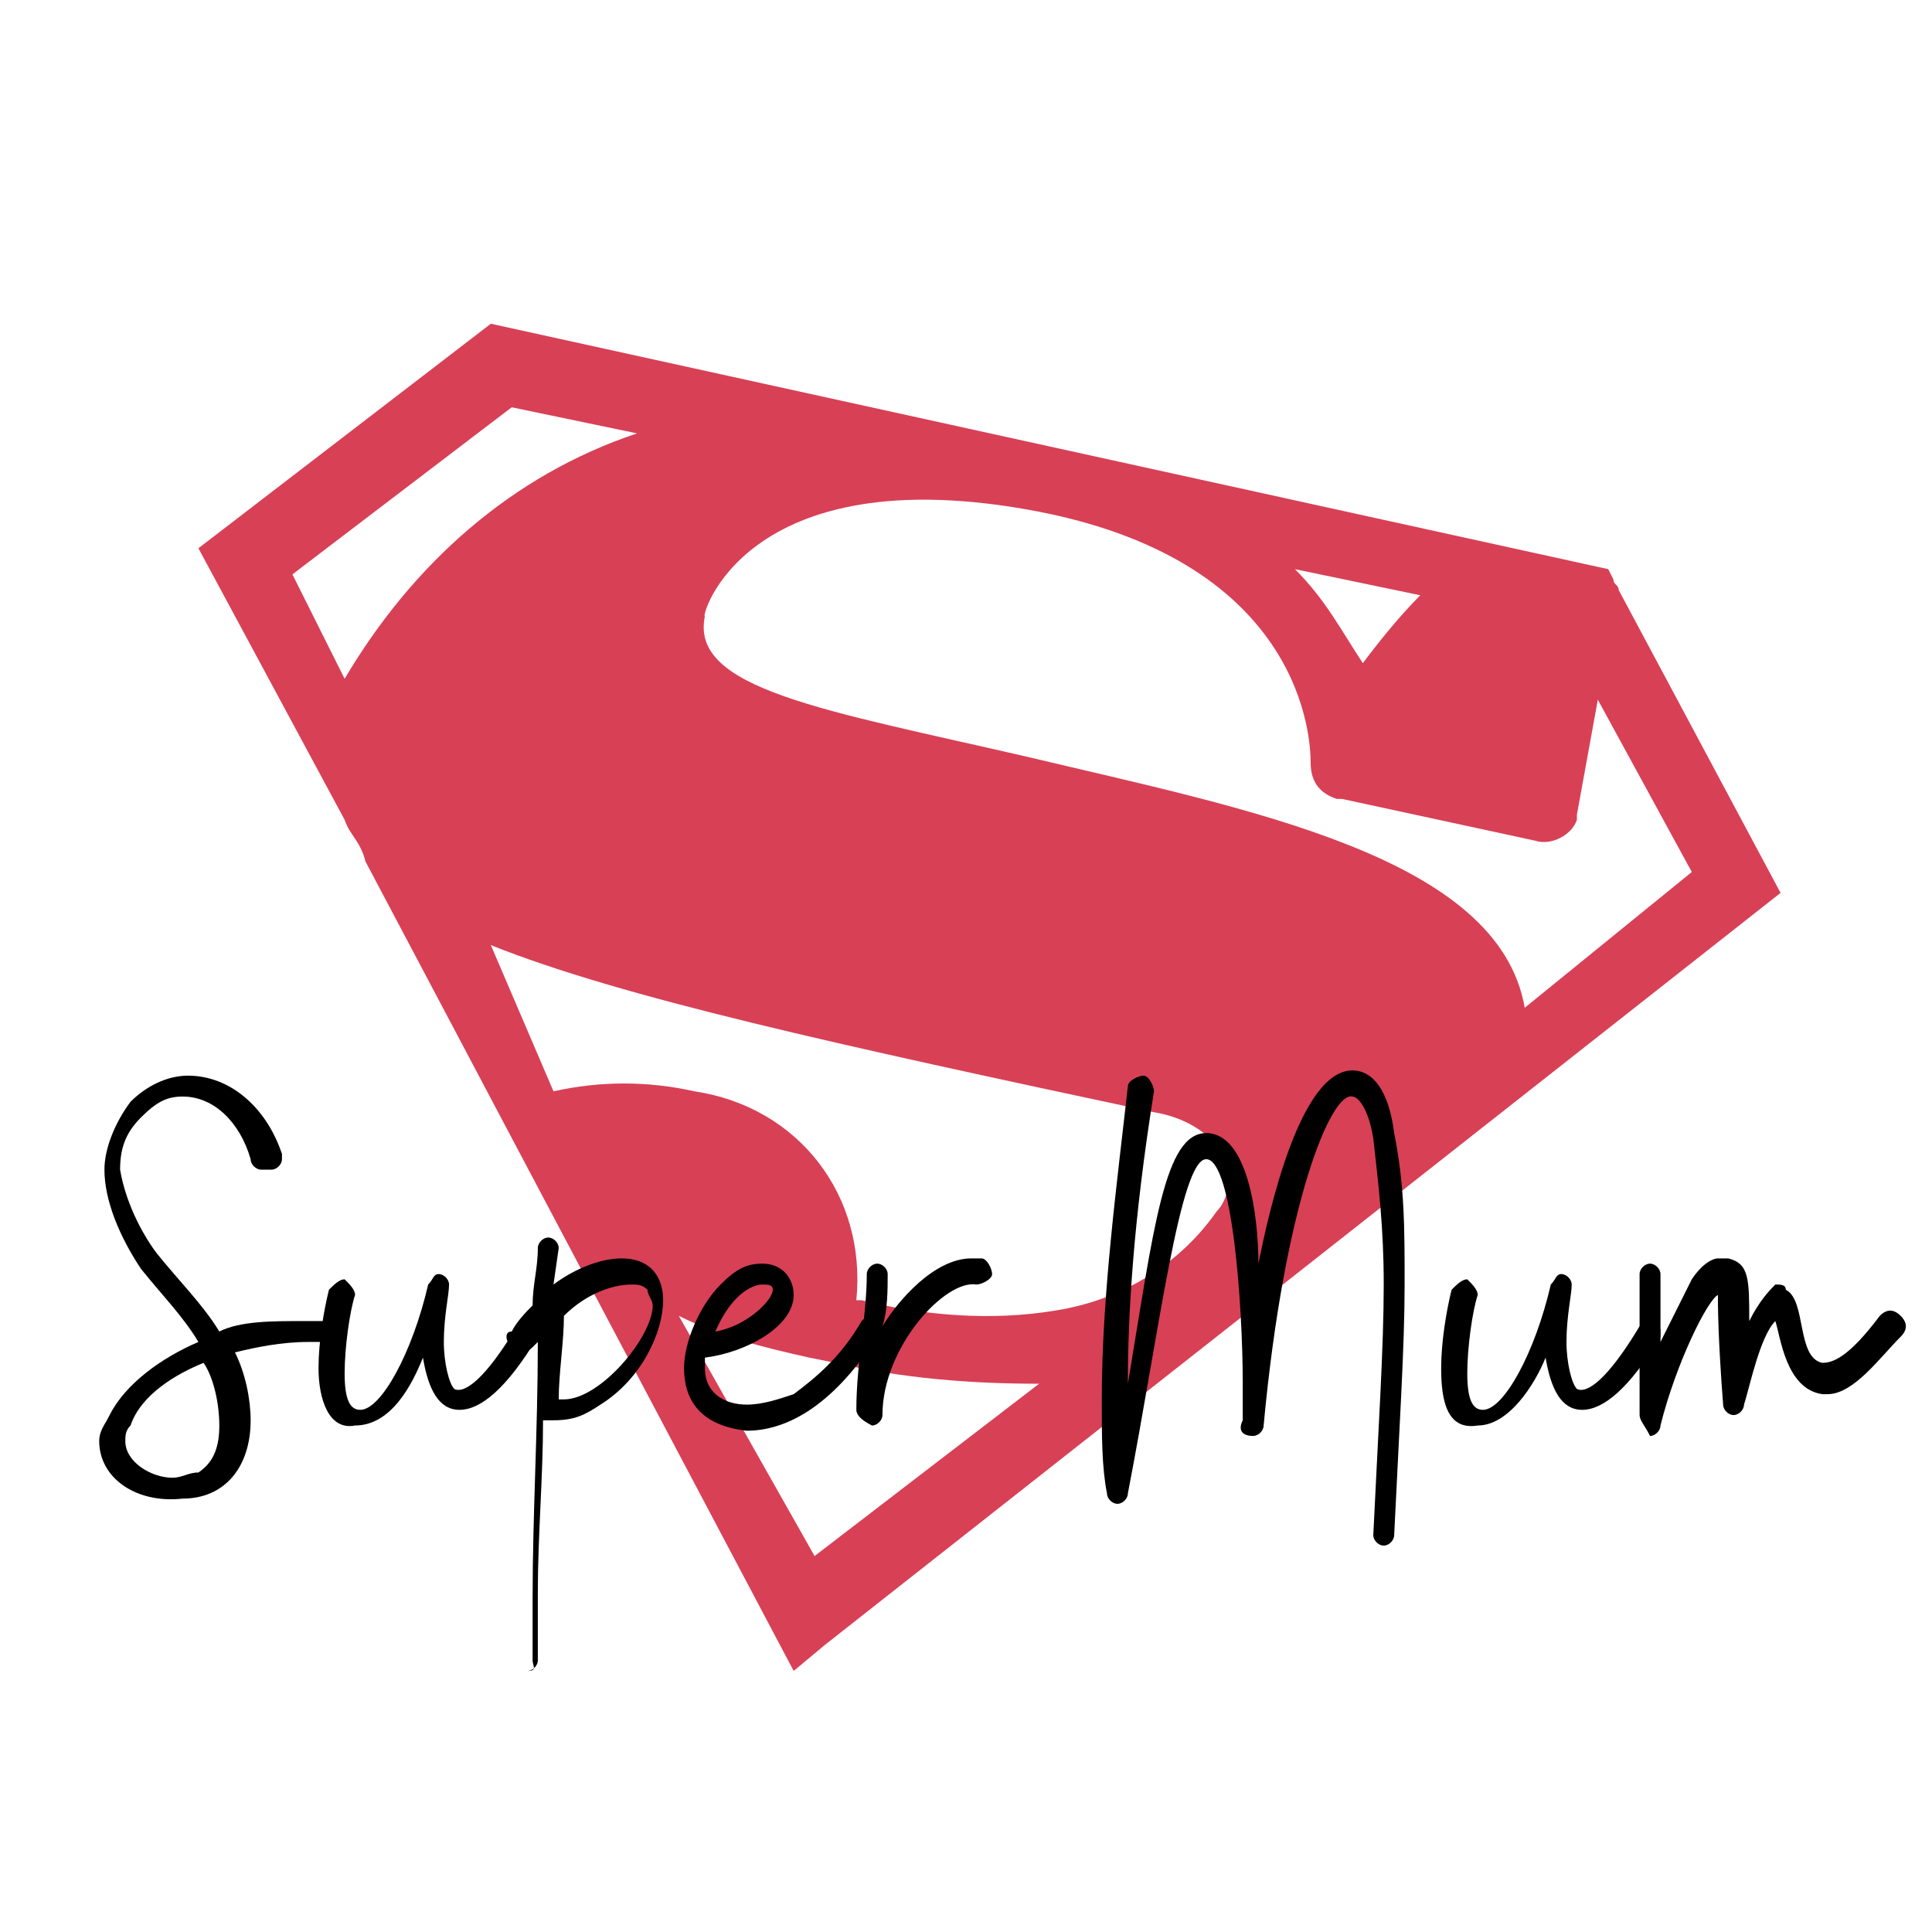
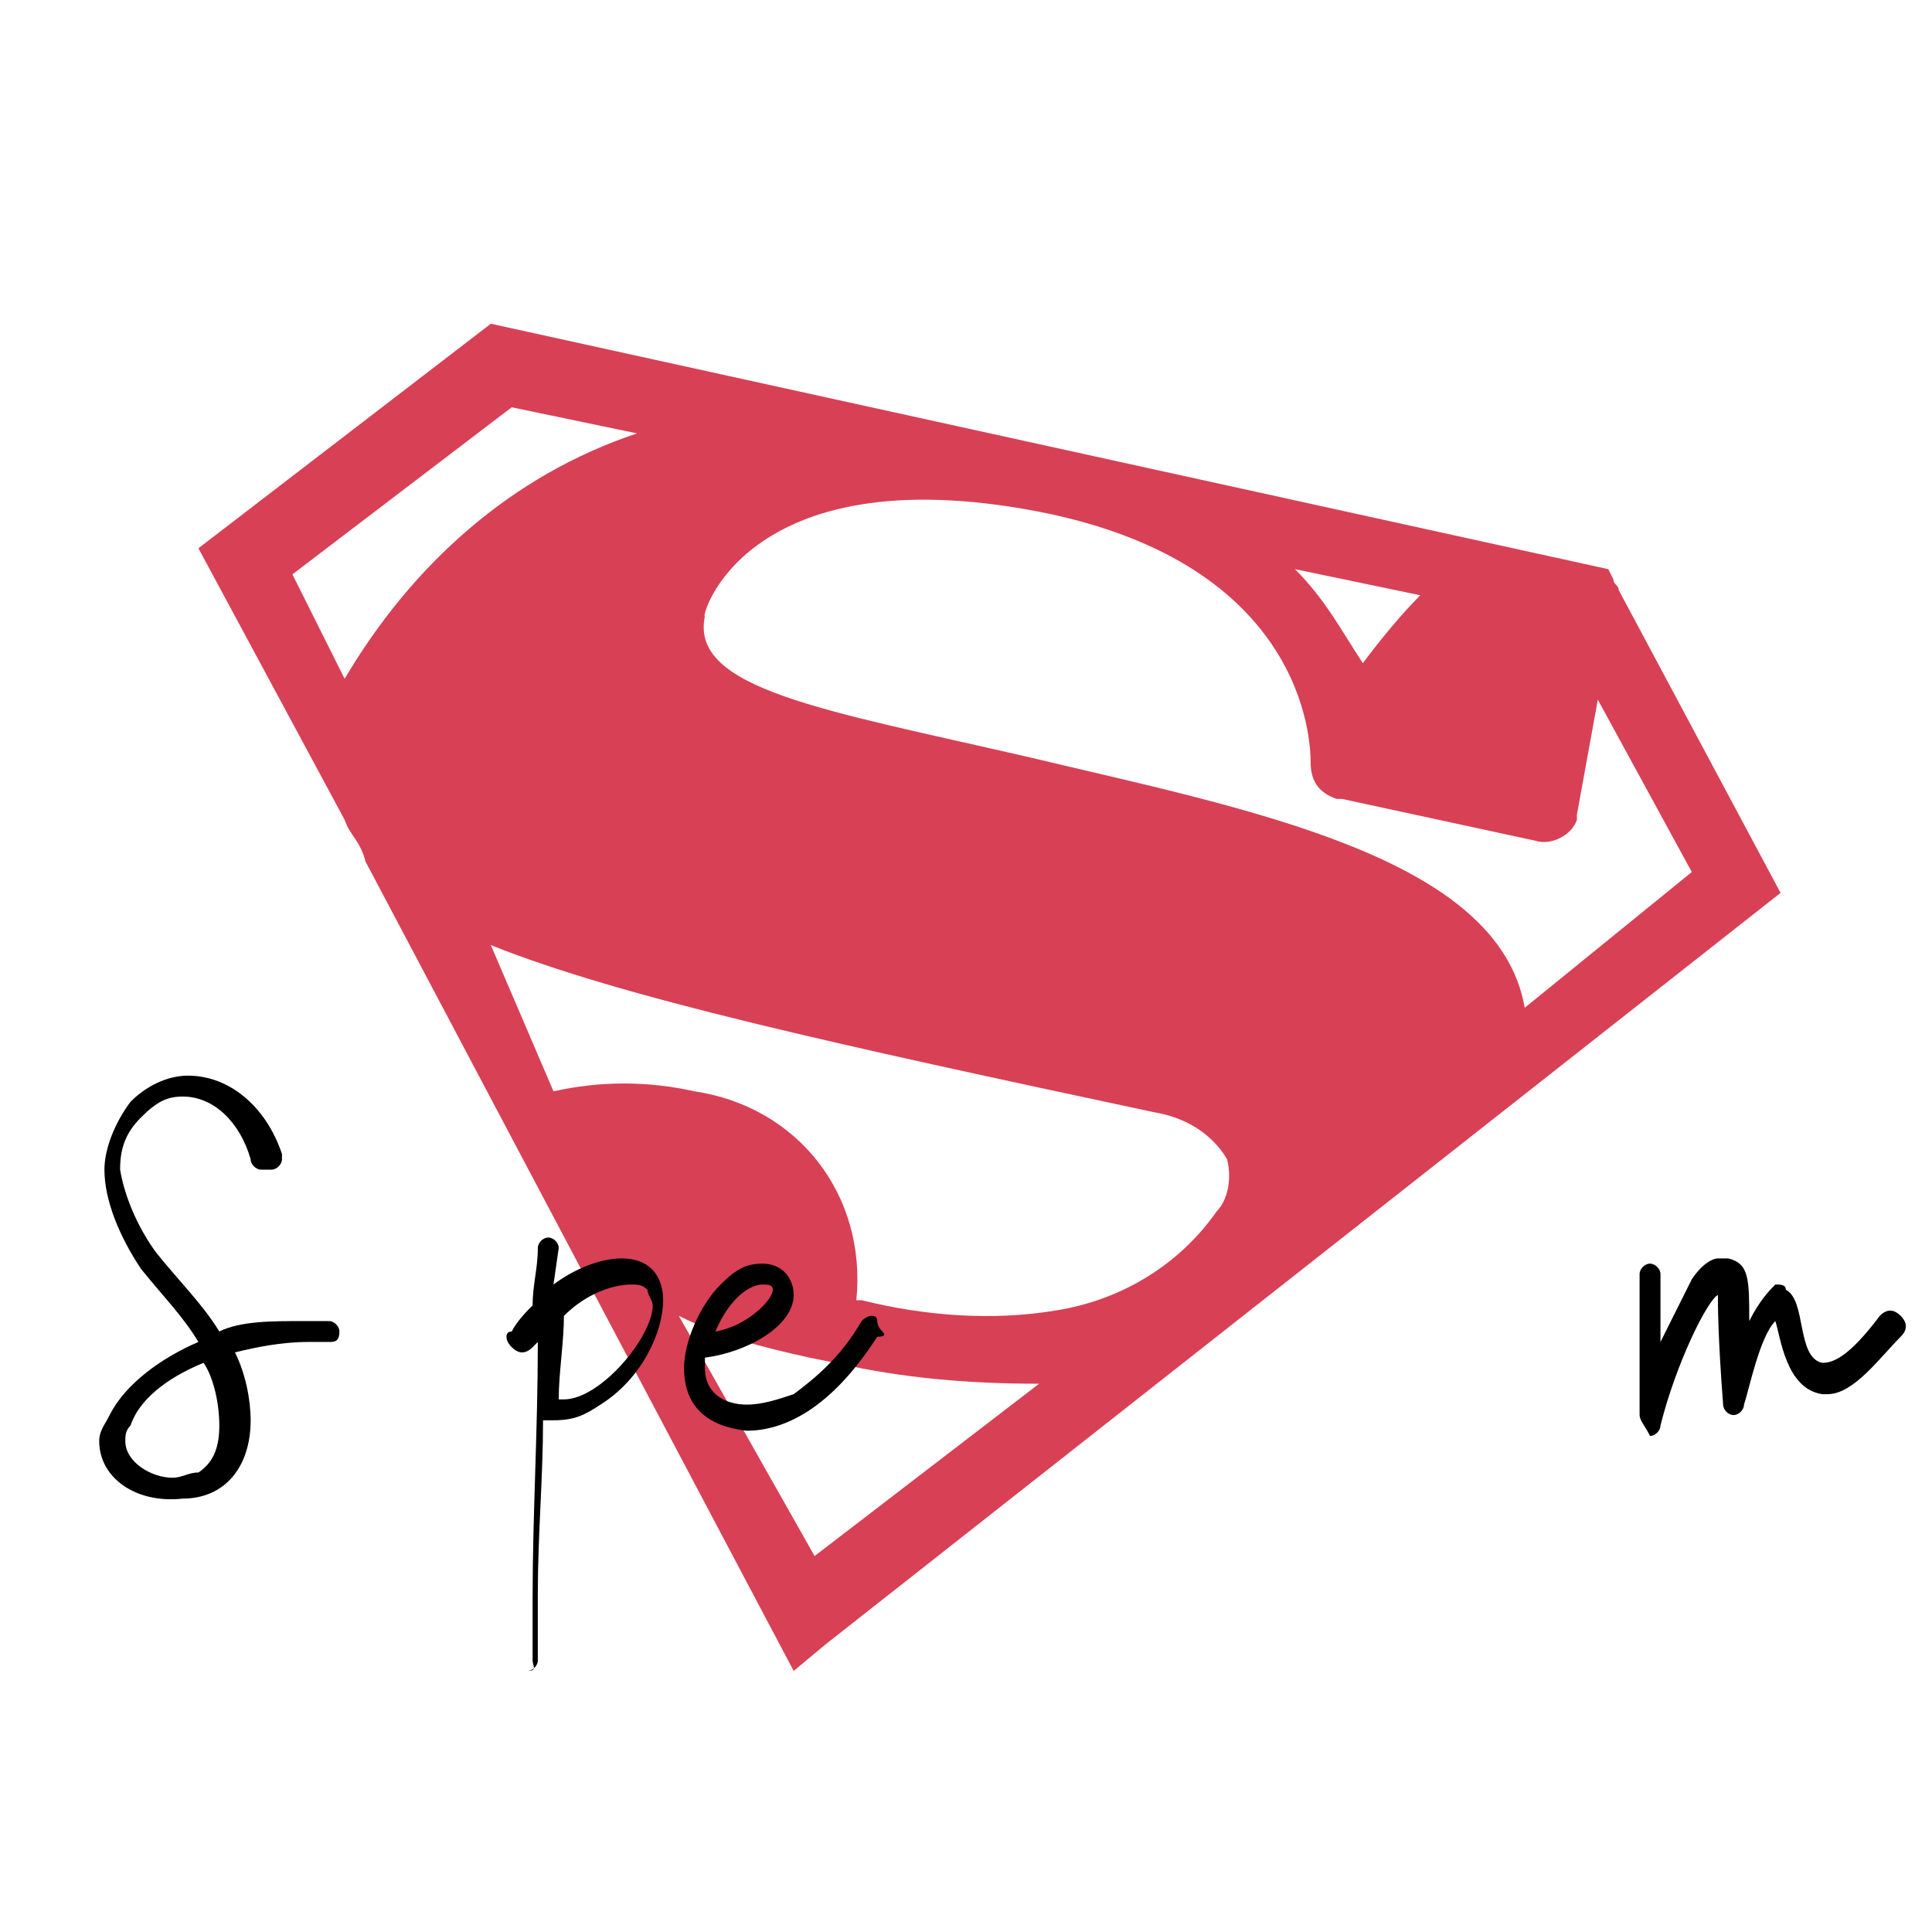
<svg xmlns="http://www.w3.org/2000/svg" viewBox="0 0 37 37">
  <path d="m19.9 26.5-4.3 3.3-2.6-4.6c.8.4 1.6.6 2.5.8l.5.1c1.3.3 2.6.4 3.9.4ZM9.4 18.1c2.5 1 6.6 1.9 12.7 3.2.6.1 1.1.4 1.4.9.1.4 0 .8-.2 1-.7 1-1.8 1.7-3.1 1.9-1.2.2-2.5.1-3.7-.2h-.1c.2-2-1.1-3.7-3.1-4-.9-.2-1.8-.2-2.7 0l-1.2-2.8Zm15.4-7.2 2.4.5c-.4.4-.8.9-1.1 1.3-.4-.6-.7-1.2-1.3-1.8Zm-4.9-1.1c5.1 1 5.2 4.4 5.2 4.8s.2.6.5.7h.1l3.7.8c.3.1.7-.1.8-.4v-.1l.4-2.2 1.8 3.3-3.2 2.6c-.5-2.9-5.3-3.8-9.5-4.8-3.9-.9-6.5-1.3-6.2-2.7-.1.1.7-3.1 6.4-2Zm-10.1-2 2.4.5c-2.4.8-4.3 2.5-5.6 4.7l-1-2 4.2-3.2Zm-.4-1.6-5.6 4.3 2.8 5.2c.1.3.3.4.4.8L15.2 32l.6-.5 18.3-14.4-3.1-5.8c0-.1-.1-.1-.1-.2l-.1-.2L9.4 6.2Z" fill="#d84056" />
  <path d="M1.9 27.6c0-.2.1-.3.2-.5.3-.6 1-1.1 1.7-1.4-.3-.5-.7-.9-1.1-1.4-.4-.6-.7-1.3-.7-1.9 0-.4.2-.9.5-1.3.3-.3.7-.5 1.1-.5.8 0 1.5.6 1.8 1.5v.1c0 .1-.1.2-.2.2H5c-.1 0-.2-.1-.2-.2-.2-.7-.7-1.2-1.3-1.2-.3 0-.5.1-.8.4s-.4.6-.4 1c.1.6.4 1.2.7 1.6.4.5.9 1 1.2 1.5.4-.2 1-.2 1.6-.2h.5c.1 0 .2.1.2.2 0 .2-.1.2-.2.2h-.4c-.5 0-1 .1-1.4.2.2.4.3.9.3 1.3 0 .9-.5 1.5-1.3 1.5-.9.1-1.6-.4-1.6-1.1Zm2.3-.3c0-.4-.1-.9-.3-1.2-.5.2-1.2.6-1.4 1.2-.1.1-.1.2-.1.3 0 .4.5.7.9.7.2 0 .3-.1.5-.1.3-.2.4-.5.4-.9Z" />
-   <path d="M6.1 26.2c0-.5.1-1.1.2-1.5.1-.1.2-.2.3-.2.1.1.2.2.2.3-.1.3-.2 1-.2 1.5s.1.7.3.7c.4 0 1-1.1 1.3-2.4.1-.1.1-.2.2-.2s.2.1.2.2c0 .2-.1.6-.1 1.1 0 .4.1.8.2.9.2.1.6-.2 1.2-1.2q.1-.1.2-.1h.1q.1.1.1.2v.1c-.6 1-1.1 1.4-1.5 1.4s-.6-.4-.7-1c-.2.5-.6 1.3-1.3 1.3-.5.1-.7-.5-.7-1.1Z" />
  <path d="M10.2 31.8v-1.2c0-1.6.1-3.2.1-4.9l-.1.1q-.1.1-.2.1t-.2-.1-.1-.2.1-.1c.1-.2.3-.4.4-.5 0-.4.1-.7.1-1.1 0-.1.1-.2.2-.2s.2.1.2.2l-.1.7c.4-.3.9-.5 1.3-.5.6 0 .8.4.8.8 0 .6-.4 1.5-1.2 2-.3.2-.5.3-.9.3h-.2c0 1.1-.1 2.2-.1 3.3v1.3c0 .1-.1.2-.2.2.2 0 .1-.1.1-.2Zm.6-5c.7 0 1.7-1.2 1.7-1.8 0-.1-.1-.2-.1-.3-.1-.1-.2-.1-.3-.1-.4 0-.9.2-1.3.6 0 .5-.1 1.1-.1 1.6h.1Zm2.3-.6c0-.5.3-1.2.7-1.6.3-.3.5-.4.8-.4.4 0 .6.3.6.6 0 .6-.9 1.1-1.7 1.2v.2c0 .5.4.7.8.7.3 0 .6-.1.9-.2.4-.3.9-.7 1.3-1.4q.1-.1.2-.1t.1.1.1.2-.1.1c-.9 1.4-1.8 1.8-2.5 1.8-.9-.1-1.2-.6-1.2-1.2Zm1.7-1.5c0-.1-.1-.1-.2-.1-.2 0-.6.2-.9.9.6-.1 1.1-.6 1.1-.8Z" />
-   <path d="M16.4 27c0-.9.2-1.8.2-2.6 0-.1.1-.2.2-.2s.2.1.2.2c0 .3 0 .7-.1 1 .3-.5 1-1.3 1.7-1.3h.2c.1 0 .2.2.2.3s-.2.2-.3.2c-.6-.1-1.8 1.2-1.8 2.5 0 .1-.1.2-.2.2-.2-.1-.3-.2-.3-.3Zm9.9 2.4c.1-2.1.2-3.6.2-4.8 0-1.1-.1-1.9-.2-2.8-.1-.6-.3-.8-.4-.8-.4-.1-1.3 2-1.7 6.3 0 .1-.1.2-.2.2-.2 0-.3-.1-.2-.3v-.7c0-1.5-.2-4.3-.7-4.3s-.9 3.3-1.5 6.4c0 .1-.1.2-.2.2s-.2-.1-.2-.2c-.1-.5-.1-1.1-.1-1.8 0-2 .3-4.2.5-6 0-.1.2-.2.3-.2s.2.2.2.3c-.4 2.5-.5 4.3-.5 5.6.5-3 .7-4.8 1.5-4.8s1 1.6 1 2.5c.2-1 .8-3.7 1.8-3.7.4 0 .7.4.8 1.2.2 1 .2 1.8.2 2.9 0 1.2-.1 2.7-.2 4.8 0 .1-.1.2-.2.2s-.2-.1-.2-.2Zm1.3-3.2c0-.5.1-1.1.2-1.5.1-.1.2-.2.3-.2.1.1.2.2.2.3-.1.3-.2 1-.2 1.5s.1.7.3.7c.4 0 1-1.1 1.3-2.4.1-.1.1-.2.2-.2s.2.1.2.2c0 .2-.1.6-.1 1.1 0 .4.1.8.2.9.2.1.6-.2 1.2-1.2q.1-.1.2-.1h.1q.1.1.1.2v.1c-.6 1-1.1 1.4-1.5 1.4s-.6-.4-.7-1c-.2.5-.7 1.3-1.3 1.3-.6.1-.7-.5-.7-1.1Z" />
  <path d="M31.4 27.1v-2.7c0-.1.1-.2.2-.2s.2.1.2.2v1.3l.6-1.2c.2-.3.4-.4.5-.4h.2c.4.1.4.4.4 1.2.2-.4.4-.6.5-.7.1 0 .2 0 .2.1.4.2.2 1.3.7 1.4.2 0 .5-.1 1.1-.9q.1-.1.2-.1t.2.1.1.2-.1.2c-.4.4-.9 1.1-1.4 1.1h-.1c-.7-.1-.8-1.1-.9-1.4-.3.3-.5 1.3-.6 1.6 0 .1-.1.2-.2.2s-.2-.1-.2-.2c-.1-1.3-.1-1.9-.1-2.1-.2.1-.8 1.3-1.1 2.5 0 .1-.1.2-.2.2-.1-.2-.2-.3-.2-.4Z" />
</svg>